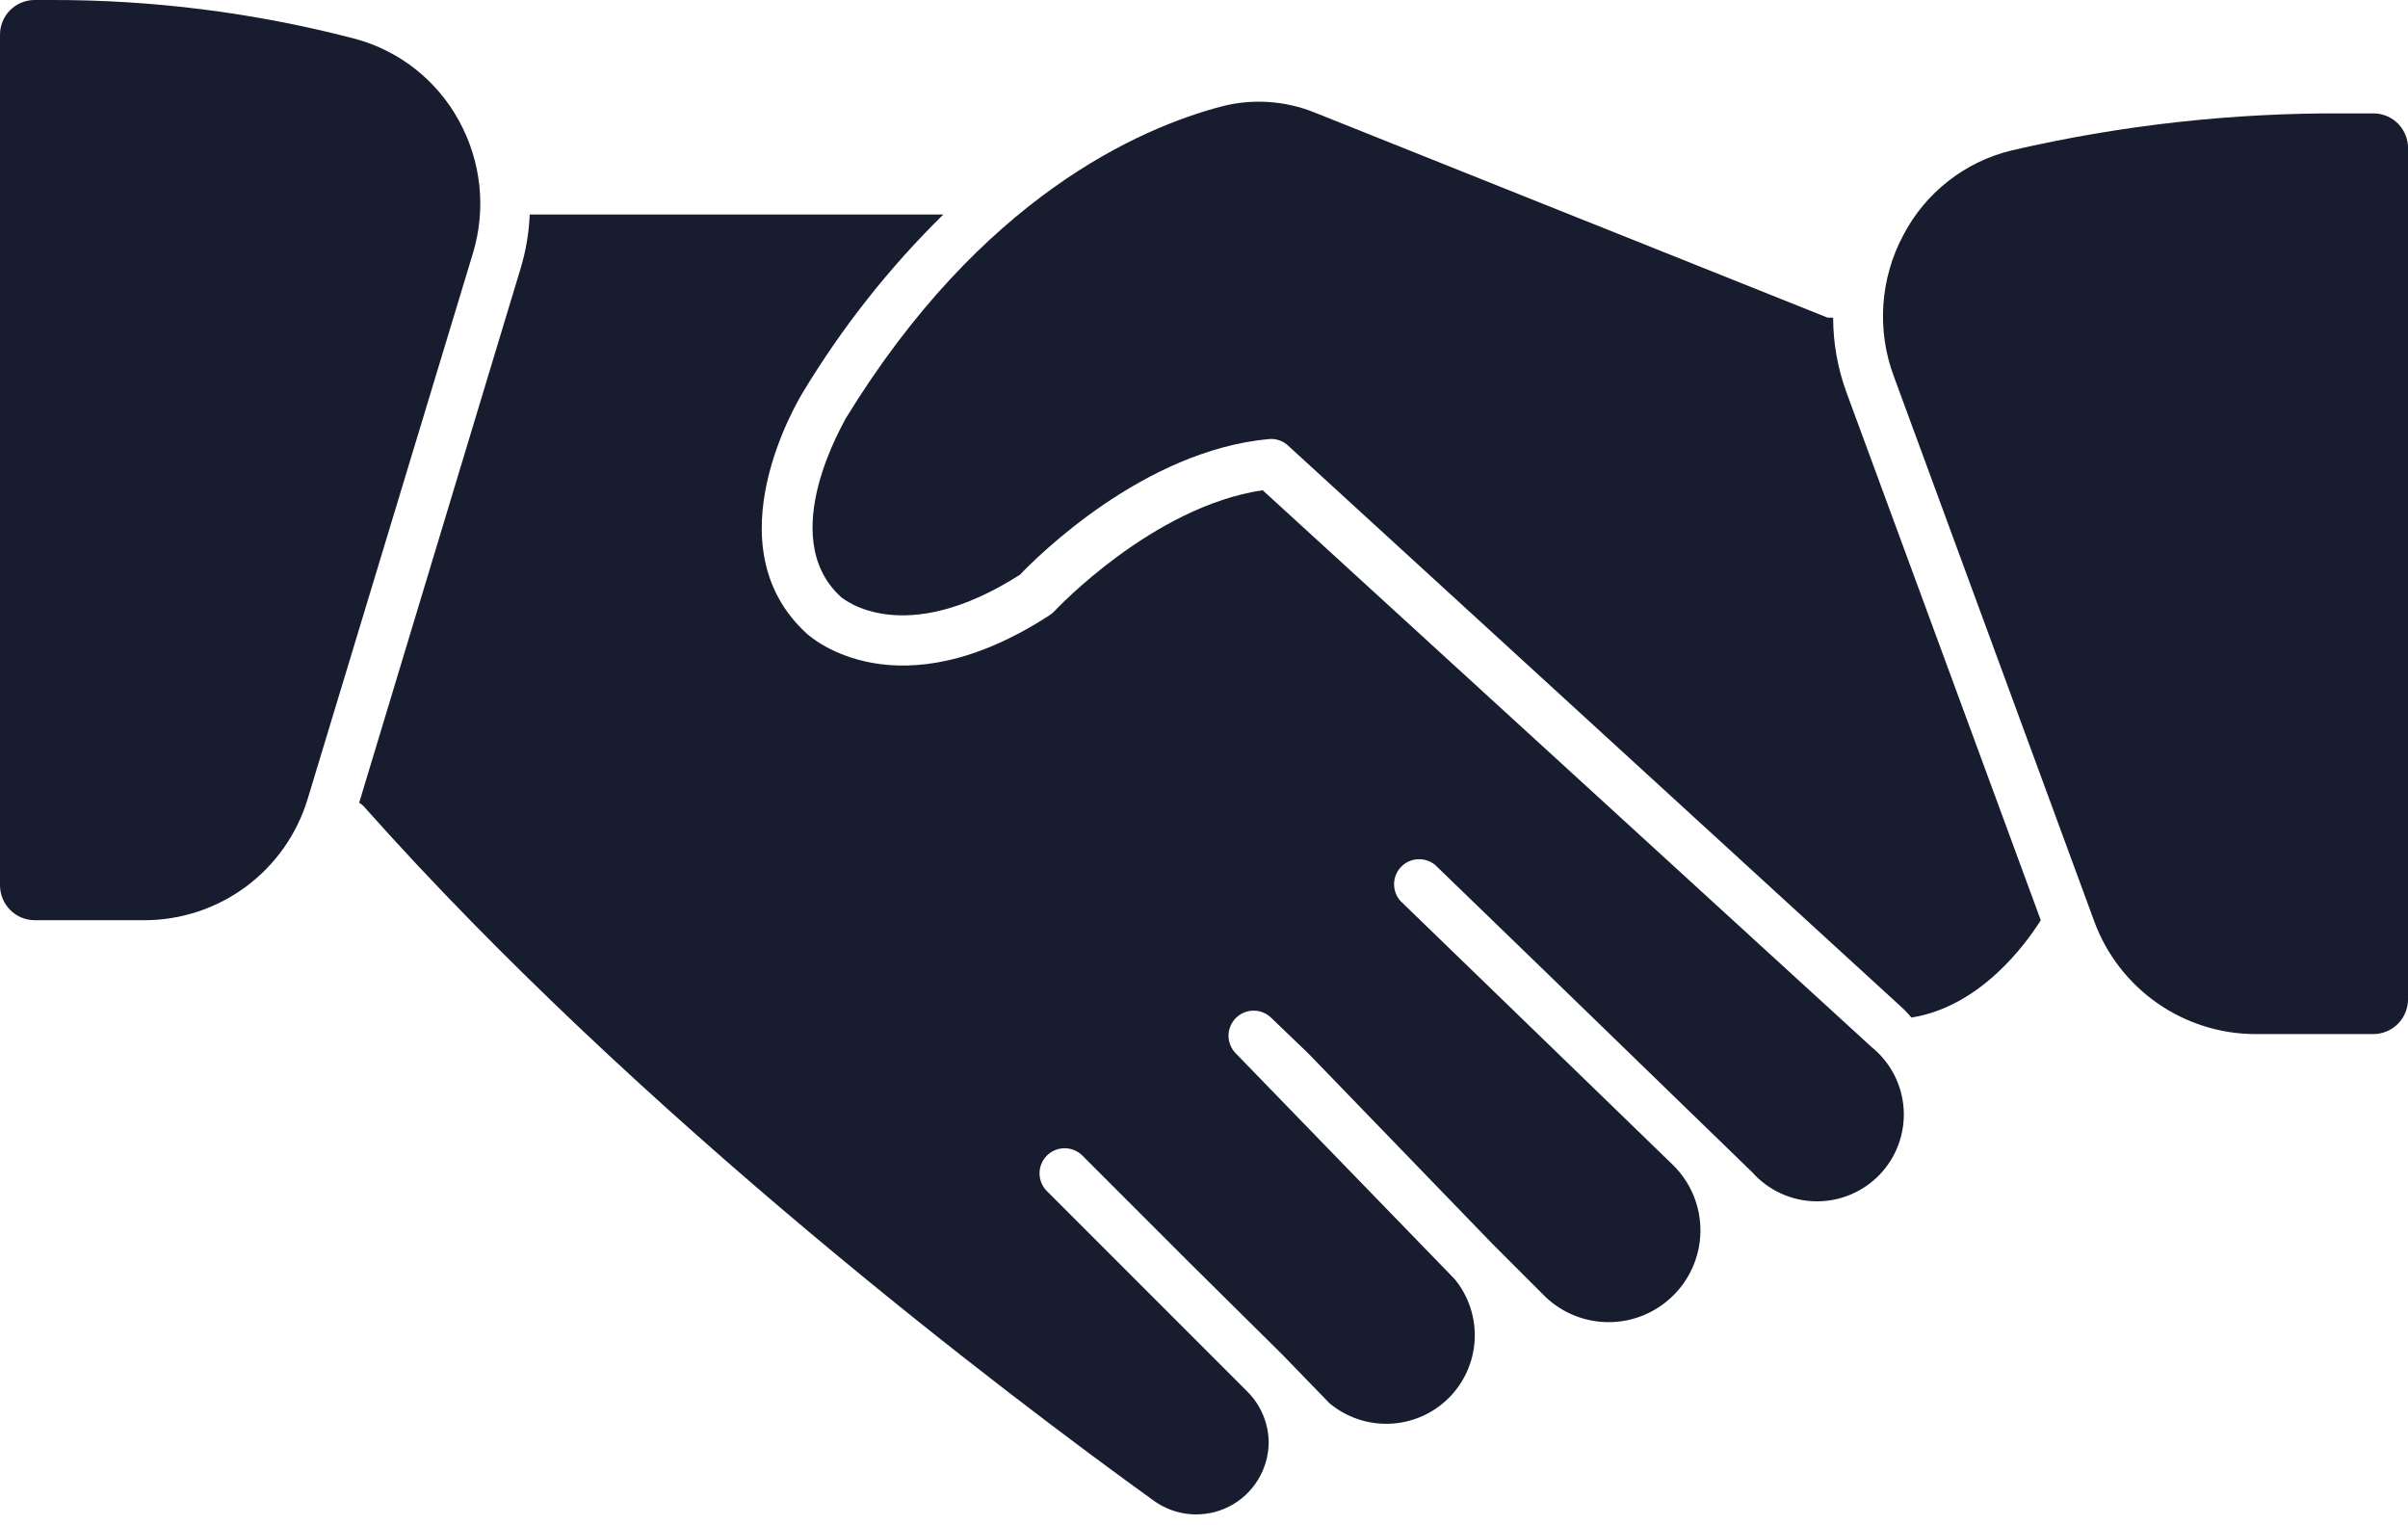
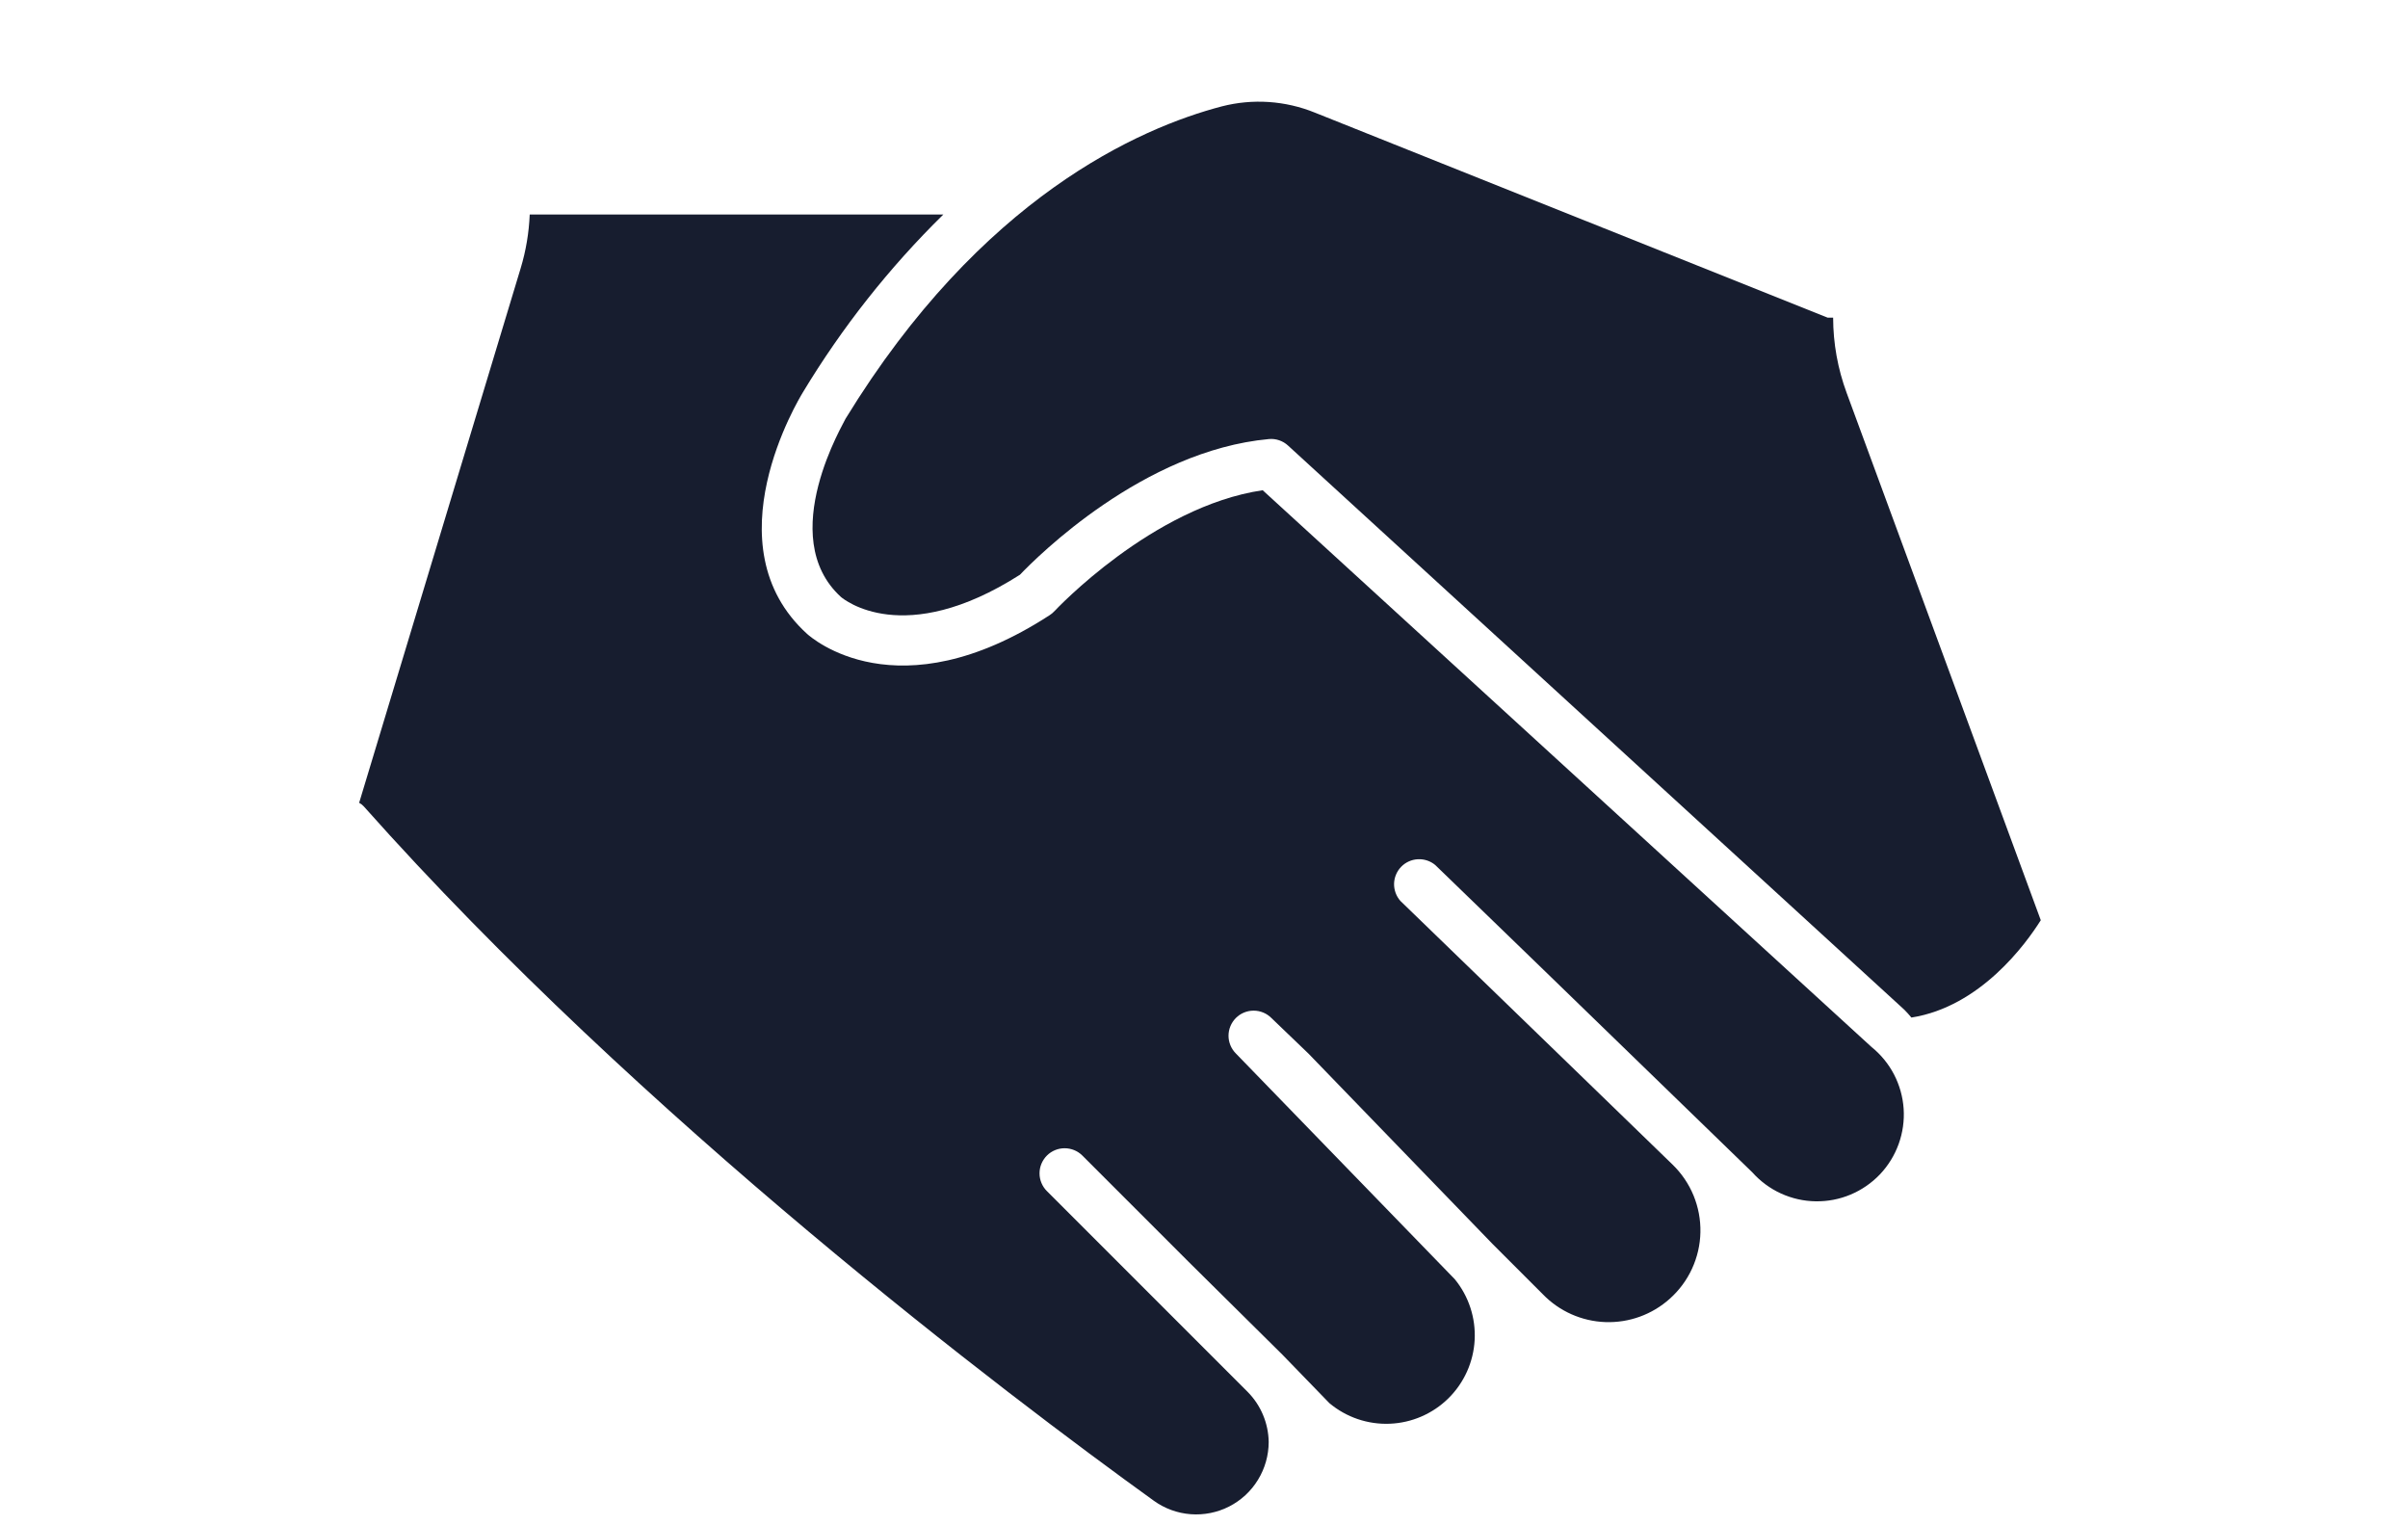
<svg xmlns="http://www.w3.org/2000/svg" width="60" height="38" viewBox="0 0 60 38" fill="none">
-   <path d="M11.431 3C11.161 2.506 10.793 2.071 10.351 1.722C9.908 1.373 9.4 1.117 8.856 0.969C6.373 0.319 3.817 -0.007 1.25 0L0.856 0C0.743 0.001 0.63 0.024 0.525 0.069C0.421 0.113 0.326 0.178 0.246 0.259C0.166 0.341 0.104 0.437 0.062 0.543C0.019 0.648 -0.002 0.761 9.091e-05 0.875L9.091e-05 22.056C9.091e-05 22.287 0.092 22.508 0.255 22.671C0.417 22.834 0.638 22.925 0.869 22.925H3.581C4.498 22.928 5.392 22.635 6.129 22.089C6.866 21.542 7.406 20.772 7.669 19.894L11.781 6.319C11.948 5.77 12.004 5.194 11.944 4.624C11.883 4.054 11.709 3.502 11.431 3Z" fill="#171D2F" />
  <path d="M46.013 9.788C45.791 9.187 45.677 8.552 45.676 7.913C45.63 7.915 45.584 7.915 45.538 7.913L32.763 2.806C32.027 2.507 31.214 2.452 30.444 2.65C28.394 3.188 24.451 4.906 21.069 10.431C21.069 10.469 19.294 13.363 20.957 14.875C21.019 14.925 22.513 16.169 25.413 14.319C25.844 13.869 28.488 11.225 31.619 10.938C31.706 10.93 31.792 10.941 31.874 10.969C31.956 10.997 32.031 11.042 32.094 11.1L47.451 25.156C47.512 25.218 47.571 25.282 47.626 25.35C49.344 25.081 50.482 23.512 50.85 22.925L46.013 9.788Z" fill="#171D2F" />
  <path d="M31.462 12.213C28.712 12.619 26.299 15.2 26.274 15.225C26.239 15.263 26.199 15.297 26.155 15.325C22.355 17.794 20.205 15.875 20.112 15.794C17.68 13.588 19.912 9.931 20.005 9.775C20.981 8.157 22.157 6.668 23.505 5.344L13.199 5.344C13.18 5.797 13.105 6.247 12.974 6.681L8.949 20C8.992 20.022 9.03 20.052 9.062 20.087C15.974 27.862 25.124 34.775 28.749 37.387C29.019 37.582 29.337 37.698 29.668 37.723C29.999 37.748 30.331 37.682 30.627 37.531C30.923 37.38 31.172 37.15 31.345 36.866C31.519 36.583 31.611 36.257 31.612 35.925C31.605 35.456 31.417 35.008 31.087 34.675L26.087 29.675C26.028 29.617 25.982 29.548 25.95 29.471C25.918 29.395 25.902 29.314 25.902 29.231C25.902 29.149 25.918 29.067 25.95 28.991C25.982 28.915 26.028 28.846 26.087 28.787C26.204 28.671 26.362 28.606 26.527 28.606C26.692 28.606 26.851 28.671 26.968 28.787L29.618 31.437L31.955 33.75L33.124 34.956C33.545 35.309 34.083 35.492 34.631 35.469C35.18 35.447 35.701 35.22 36.092 34.834C36.482 34.448 36.715 33.931 36.744 33.382C36.773 32.834 36.597 32.294 36.249 31.869L30.793 26.244C30.677 26.127 30.611 25.968 30.611 25.803C30.611 25.638 30.677 25.48 30.793 25.362C30.851 25.304 30.92 25.257 30.996 25.226C31.072 25.194 31.154 25.178 31.237 25.178C31.319 25.178 31.401 25.194 31.477 25.226C31.553 25.257 31.622 25.304 31.68 25.362L32.605 26.25L37.193 30.994L38.443 32.244C38.853 32.668 39.412 32.916 40.001 32.937C40.591 32.958 41.166 32.75 41.605 32.356C41.84 32.147 42.029 31.892 42.16 31.607C42.291 31.322 42.363 31.013 42.369 30.699C42.376 30.385 42.317 30.074 42.198 29.783C42.078 29.493 41.9 29.231 41.674 29.012L39.043 26.462L34.893 22.444C34.789 22.326 34.733 22.172 34.736 22.015C34.74 21.858 34.803 21.707 34.913 21.594C35.023 21.481 35.171 21.414 35.329 21.406C35.486 21.398 35.641 21.449 35.762 21.55L38.455 24.156L39.912 25.569L43.662 29.206C43.861 29.429 44.104 29.609 44.376 29.733C44.648 29.857 44.942 29.924 45.241 29.928C45.54 29.933 45.837 29.876 46.112 29.76C46.388 29.644 46.637 29.472 46.843 29.256C47.049 29.039 47.207 28.782 47.309 28.5C47.41 28.219 47.453 27.92 47.433 27.622C47.413 27.323 47.331 27.033 47.193 26.767C47.055 26.502 46.863 26.269 46.63 26.081L31.462 12.213Z" fill="#171D2F" />
-   <path d="M59.157 2.825H58.413C55.62 2.808 52.834 3.118 50.113 3.75C49.541 3.889 49.005 4.149 48.542 4.513C48.078 4.876 47.697 5.334 47.426 5.856C47.138 6.392 46.969 6.983 46.928 7.59C46.887 8.197 46.975 8.805 47.188 9.375L52.188 22.969C52.492 23.787 53.039 24.493 53.755 24.992C54.47 25.491 55.322 25.76 56.194 25.762L59.126 25.762C59.242 25.763 59.357 25.741 59.464 25.696C59.572 25.652 59.669 25.586 59.751 25.504C59.832 25.421 59.896 25.323 59.939 25.215C59.982 25.107 60.003 24.991 60.001 24.875V3.694C60.002 3.467 59.915 3.249 59.757 3.086C59.599 2.924 59.383 2.83 59.157 2.825Z" fill="#171D2F" />
</svg>